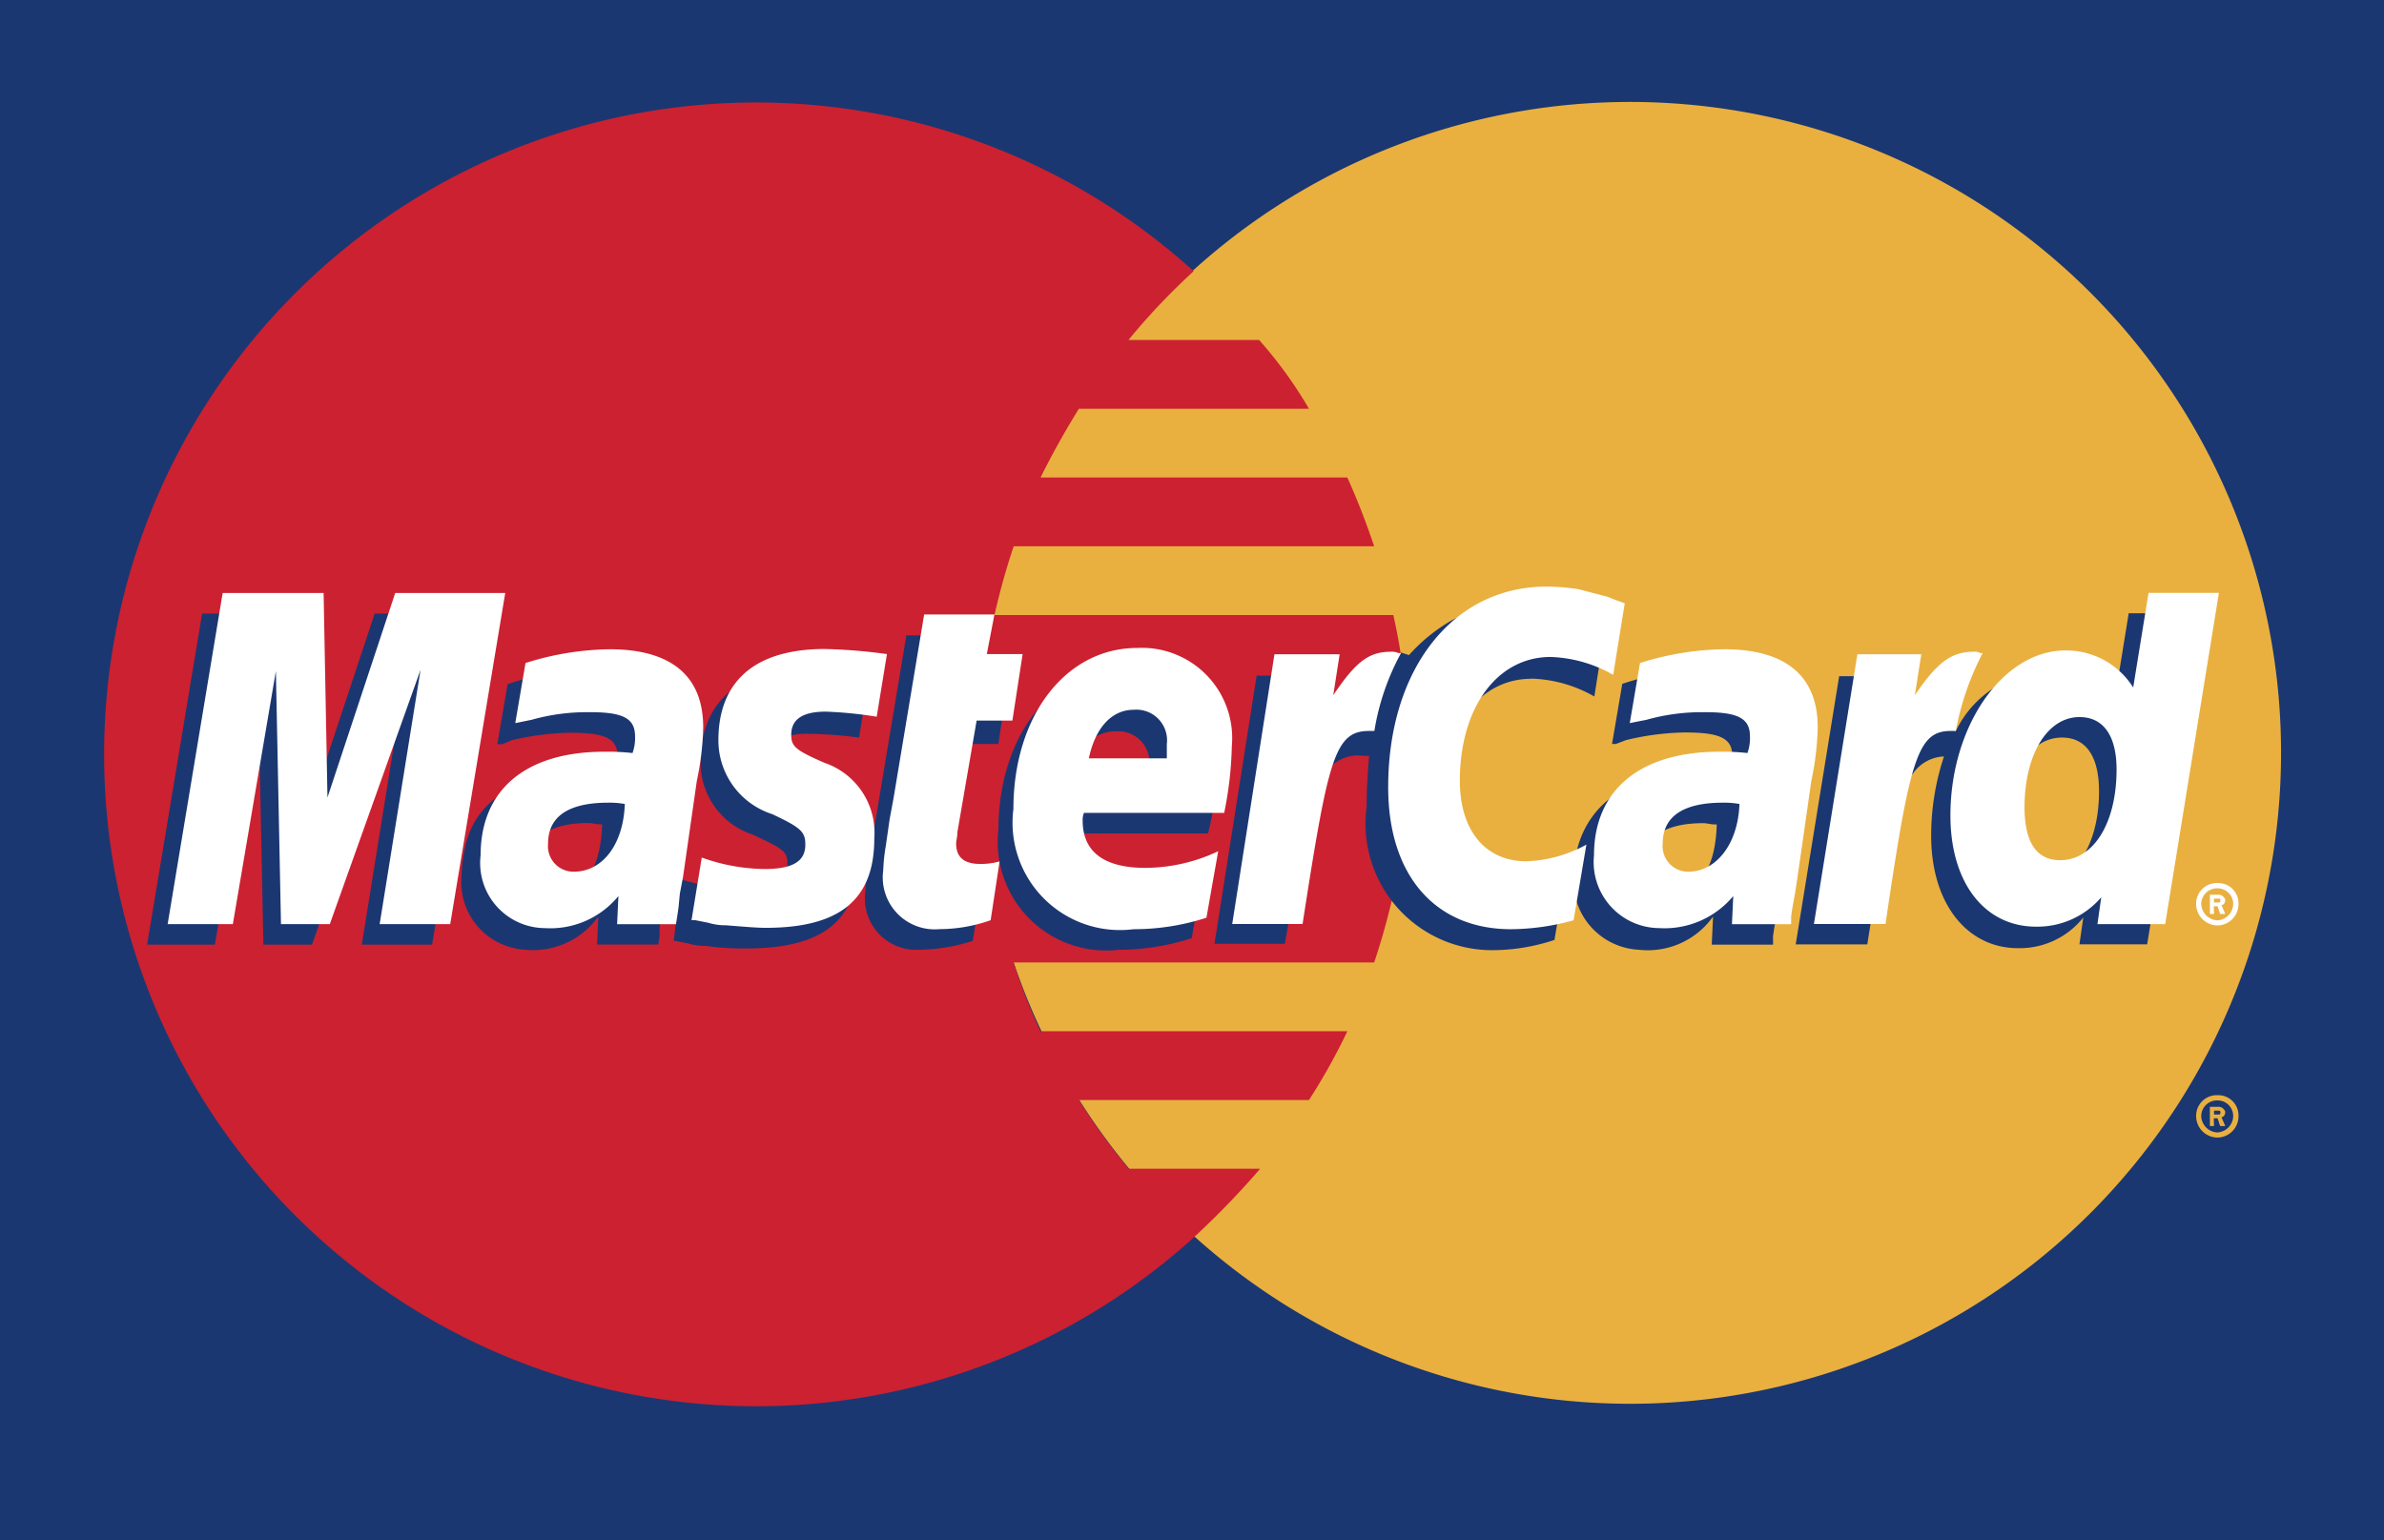
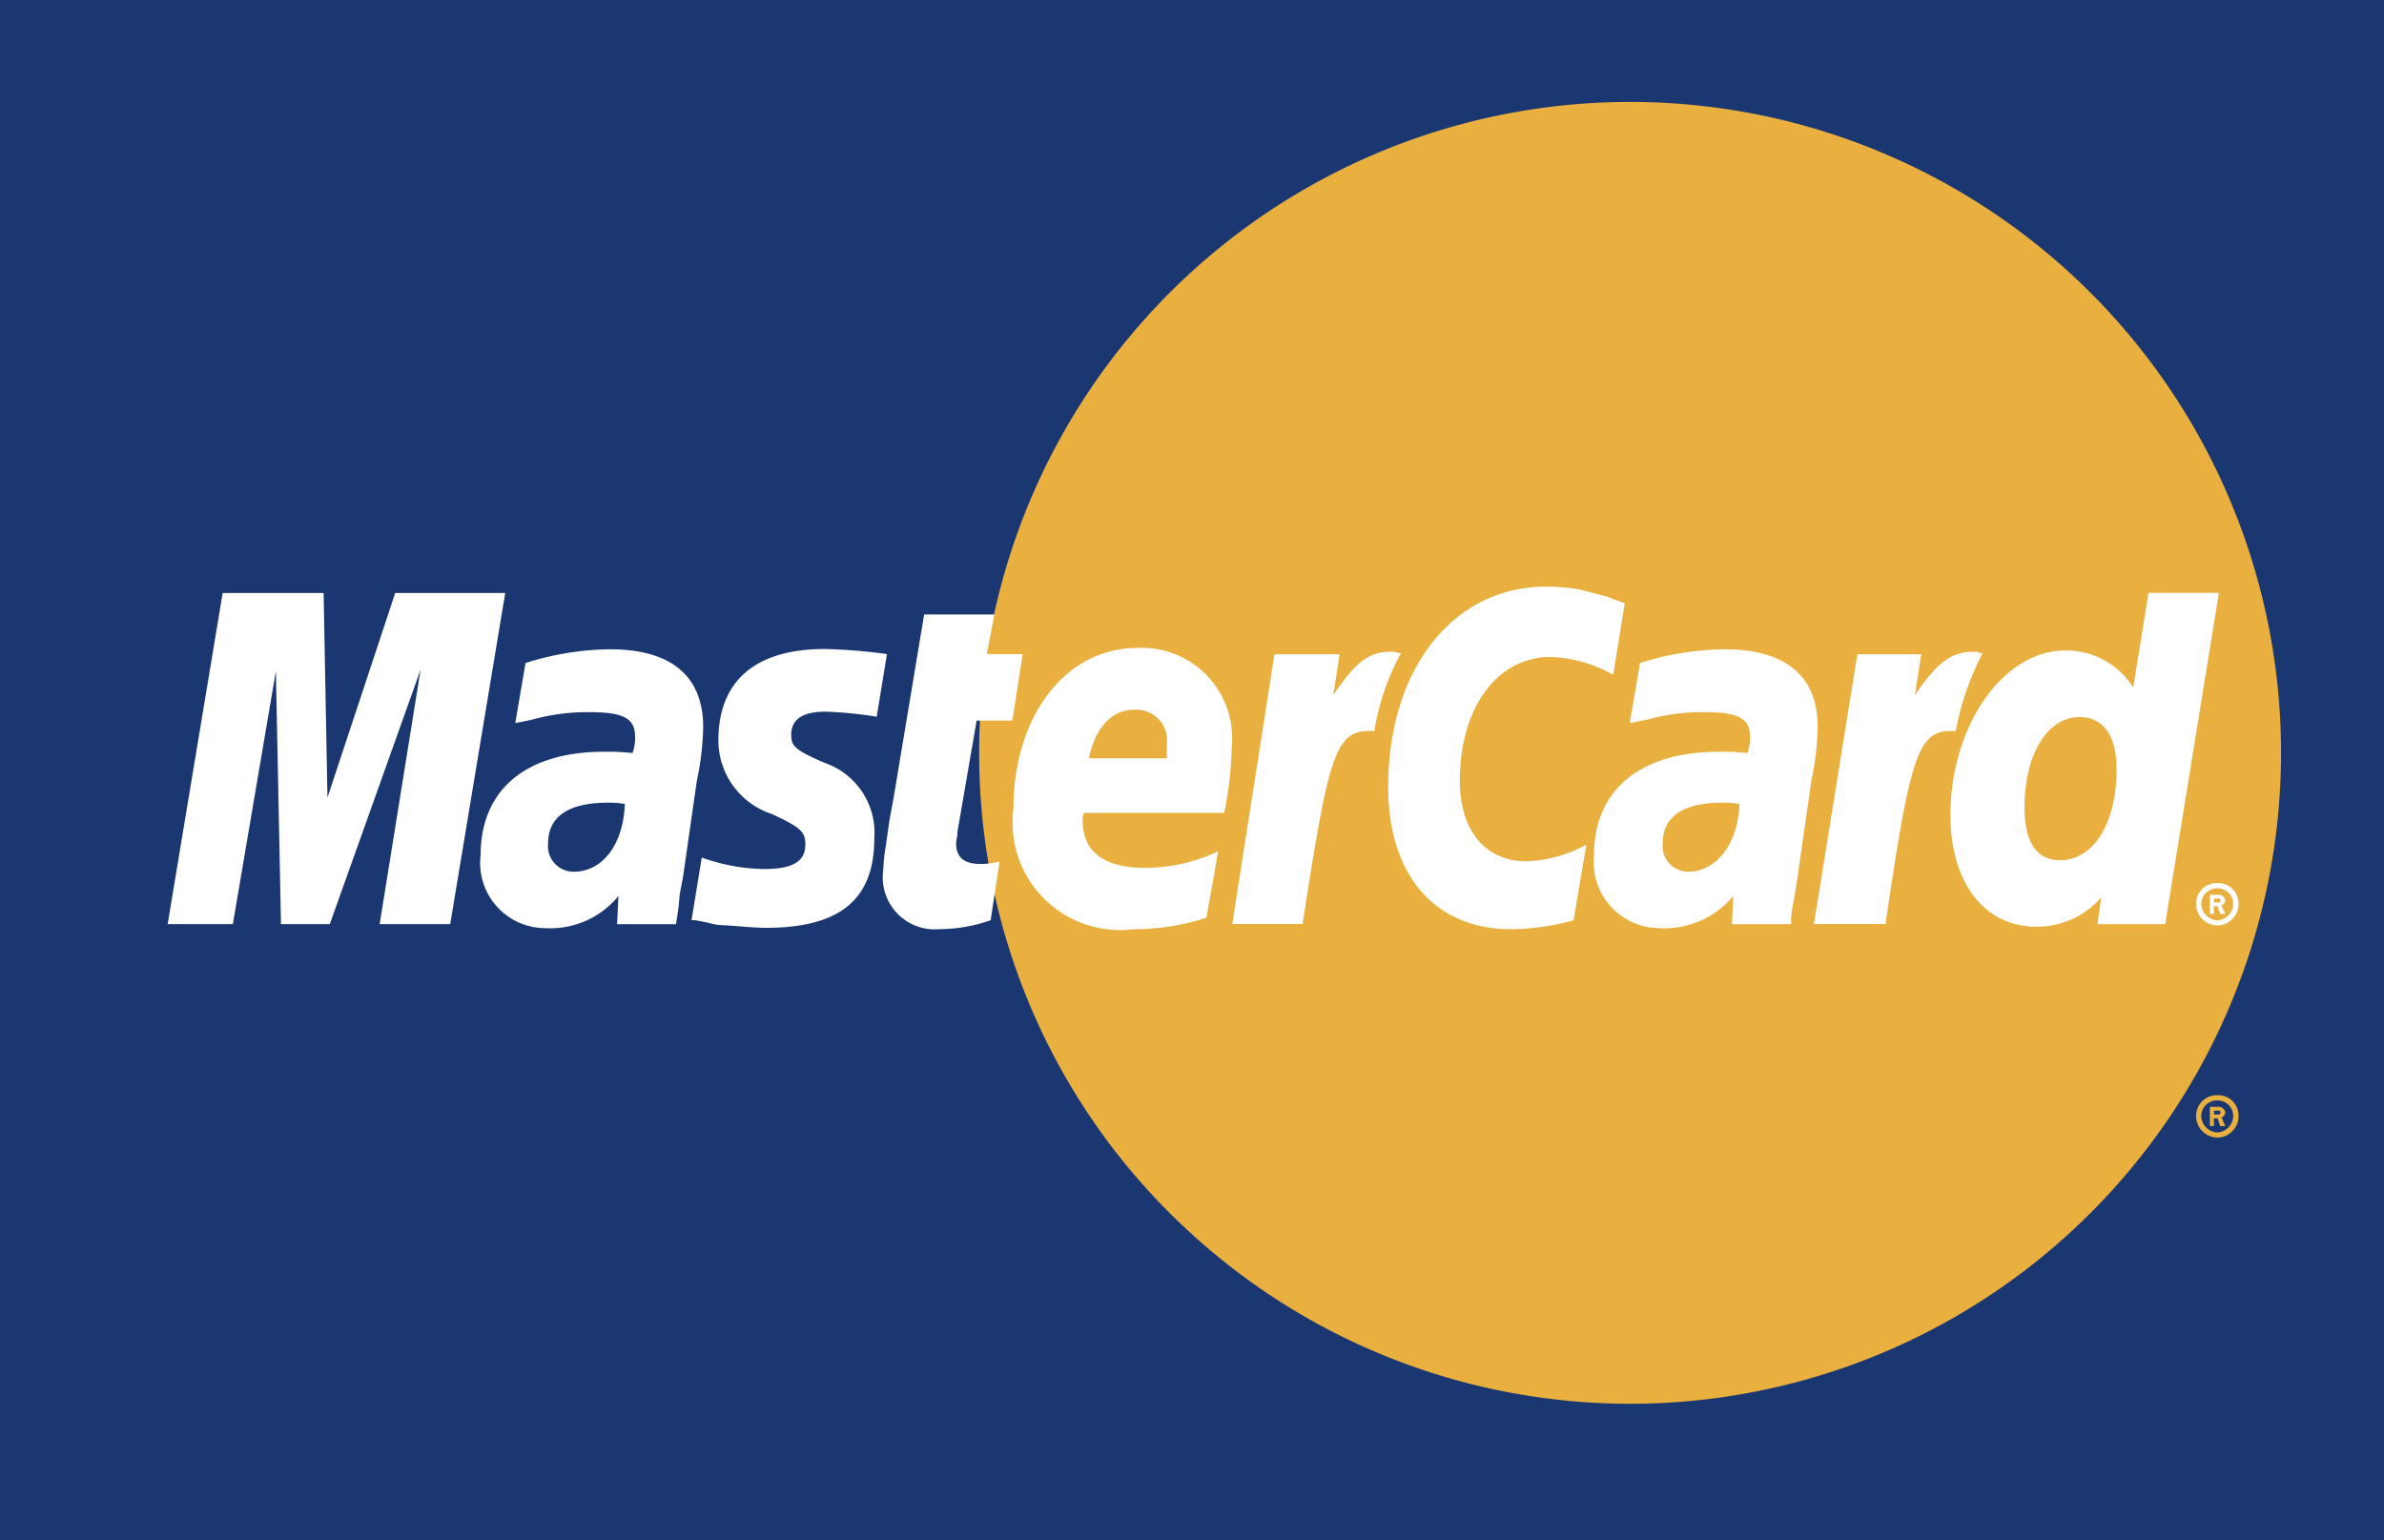
<svg xmlns="http://www.w3.org/2000/svg" id="MasterCard" width="34.668" height="22.402" viewBox="0 0 34.668 22.402">
  <path id="Path_94" data-name="Path 94" d="M8.5,63.182H43.173V40.78H8.5Z" transform="translate(-8.504 -40.78)" fill="#1b3771" fill-rule="evenodd" />
  <path id="Path_95" data-name="Path 95" d="M83.811,64.73A9.466,9.466,0,1,0,80.688,57.7,9.438,9.438,0,0,0,83.811,64.73Z" transform="translate(-66.449 -46.755)" fill="#e9b040" fill-rule="evenodd" />
  <path id="Path_96" data-name="Path 96" d="M170.4,121.836a.3.3,0,0,1,.316-.3.294.294,0,0,1,.3.3.31.31,0,0,1-.3.316.313.313,0,0,1-.316-.316Zm.316.241a.243.243,0,0,0,.223-.242.226.226,0,0,0-.223-.223.23.23,0,0,0-.242.223A.246.246,0,0,0,170.716,122.078Zm-.056-.093H170.6v-.279h.112a.112.112,0,0,1,.074.019c.019.019.037.037.037.056,0,.037-.019.074-.055.074l.055.13h-.074l-.037-.112h-.056Zm0-.167h.074c.019,0,.019-.019.019-.037a.018.018,0,0,0-.019-.019h-.074Z" transform="translate(-138.464 -105.609)" fill="#e9b040" fill-rule="evenodd" />
-   <path id="Path_97" data-name="Path 97" d="M35.135,56.7a9.432,9.432,0,0,0-.167-1h-5.8a10.079,10.079,0,0,1,.279-1h5.242q-.171-.511-.39-1H29.837q.257-.514.558-1h3.346a6.245,6.245,0,0,0-.725-1h-1.9a9.613,9.613,0,0,1,.948-1,9.48,9.48,0,1,0,0,14.053,12.321,12.321,0,0,0,.967-1H31.12a9.9,9.9,0,0,1-.725-1h3.346a8.745,8.745,0,0,0,.558-1H29.837a8.042,8.042,0,0,1-.39-1h5.242a10.19,10.19,0,0,0,.279-1,9.49,9.49,0,0,0,.167-1,9.061,9.061,0,0,0,0-2.008Z" transform="translate(-14.706 -46.756)" fill="#cc2131" fill-rule="evenodd" />
  <path id="Path_98" data-name="Path 98" d="M170.4,106.193a.3.3,0,0,1,.316-.3.294.294,0,0,1,.3.3.31.31,0,0,1-.3.316.313.313,0,0,1-.316-.316Zm.316.242a.244.244,0,0,0,.223-.242.226.226,0,0,0-.223-.223.23.23,0,0,0-.242.223A.246.246,0,0,0,170.716,106.435Zm-.056-.093H170.6v-.279h.112a.112.112,0,0,1,.074.019c.019.019.037.037.037.056,0,.037-.019.074-.055.074l.055.13h-.074l-.037-.112h-.056Zm0-.167h.074c.019,0,.019-.019.019-.037a.018.018,0,0,0-.019-.019h-.074Z" transform="translate(-138.464 -93.051)" fill="#fff" fill-rule="evenodd" />
-   <path id="Path_99" data-name="Path 99" d="M31.35,90.394a2.626,2.626,0,0,1-.781.13.746.746,0,0,1-.781-.855,2.542,2.542,0,0,1,.037-.353l.056-.372.056-.316.446-2.677h.985l-.111.595h.613l-.149.985h-.613l-.279,1.6c0,.056-.019.111-.019.149,0,.2.111.3.353.3a1.623,1.623,0,0,0,.316-.037l-.13.855Zm3.179-.037a3.5,3.5,0,0,1-1.06.168,1.578,1.578,0,0,1-1.747-1.748c0-1.338.762-2.342,1.8-2.342A1.313,1.313,0,0,1,34.9,87.866a4.214,4.214,0,0,1-.13.967H32.725v.112c0,.465.3.688.892.688A2.522,2.522,0,0,0,34.7,89.39l-.167.966Zm-.613-2.324v-.186a.454.454,0,0,0-.483-.5c-.335,0-.558.242-.651.688h1.134ZM23.486,90.45H22.464l.595-3.7-1.32,3.7h-.706l-.074-3.681-.632,3.681h-.985l.8-4.815h1.468l.056,2.974.985-2.974h1.636ZM25.959,88.7c-.111,0-.13-.019-.2-.019-.576,0-.874.223-.874.595a.363.363,0,0,0,.372.409C25.754,89.687,25.94,89.278,25.959,88.7Zm.818,1.748h-.892l.019-.409a1.163,1.163,0,0,1-1.078.483.983.983,0,0,1-.911-1.078,2.04,2.04,0,0,1,.074-.5c.167-.614.781-.986,1.71-1a3.9,3.9,0,0,1,.446.019.778.778,0,0,0,.037-.26c0-.26-.2-.335-.688-.335a3.981,3.981,0,0,0-.855.111l-.13.056h-.074l.149-.874a3.8,3.8,0,0,1,1.19-.2c.892,0,1.357.39,1.357,1.153a3.255,3.255,0,0,1-.056.762l-.2,1.394L26.832,90l-.037.2v.13l-.019.112Zm12.7-3.867a1.957,1.957,0,0,1,.911.26l.167-1.06c-.093-.037-.112-.037-.242-.093l-.428-.093a1.678,1.678,0,0,0-.465-.056,1.855,1.855,0,0,0-1.115.2,2.49,2.49,0,0,0-.613.5l-.112-.037-1.059.744.056-.409h-1.1l-.613,3.9h1.023l.372-2.1a3.53,3.53,0,0,1,.223-.391.575.575,0,0,1,.557-.242h.074c-.019.223-.037.483-.037.744a1.84,1.84,0,0,0,1.84,2.082,2.874,2.874,0,0,0,.892-.149l.186-1.1a1.94,1.94,0,0,1-.873.242c-.595,0-.948-.427-.948-1.171C38.172,87.326,38.692,86.583,39.473,86.583Zm8.681-.948-.223,1.376A1.044,1.044,0,0,0,47,86.471a1.544,1.544,0,0,0-1.357.874l-.651-.39.056-.409h-1.1l-.632,3.9h1.041l.334-2.1s.26-.3.335-.391a.573.573,0,0,1,.446-.242,3.651,3.651,0,0,0-.186,1.153c0,.985.521,1.635,1.264,1.635a1.184,1.184,0,0,0,.948-.446l-.056.39h.985l.781-4.815h-1.06ZM46.909,89.52c-.353,0-.521-.242-.521-.762,0-.762.316-1.32.8-1.32.353,0,.539.279.539.781,0,.762-.335,1.3-.818,1.3Zm-4.74-.818c-.111,0-.13-.019-.2-.019-.576,0-.874.223-.874.595a.363.363,0,0,0,.372.409C41.964,89.687,42.15,89.278,42.168,88.7Zm.818,1.748h-.892l.019-.409a1.163,1.163,0,0,1-1.078.483,1,1,0,0,1-.948-1.078c.019-.929.706-1.506,1.822-1.506a3.9,3.9,0,0,1,.446.019.774.774,0,0,0,.037-.26c0-.26-.2-.335-.688-.335a3.825,3.825,0,0,0-.855.111l-.149.056h-.056l.149-.874a3.8,3.8,0,0,1,1.19-.2c.892,0,1.357.39,1.357,1.153a3.255,3.255,0,0,1-.056.762l-.2,1.394L43.042,90l-.037.2-.019.13ZM28.914,87.382a6.634,6.634,0,0,1,.781.056l.149-.911a8.894,8.894,0,0,0-.929-.074c-1.134,0-1.524.613-1.524,1.338a1.1,1.1,0,0,0,.762,1.06c.427.2.5.242.5.409,0,.242-.223.39-.632.39a3.326,3.326,0,0,1-.911-.149L27,90.394h.019l.186.037a.863.863,0,0,0,.26.037,3.986,3.986,0,0,0,.595.037c1.134,0,1.617-.427,1.617-1.3a1.086,1.086,0,0,0-.781-1.078c-.427-.2-.483-.223-.483-.409s.186-.335.5-.335Z" transform="translate(-17.203 -76.712)" fill="#1b3771" fill-rule="evenodd" />
  <path id="Path_100" data-name="Path 100" d="M42.041,84.276l-.168,1.041a1.958,1.958,0,0,0-.911-.26c-.781,0-1.319.744-1.319,1.8,0,.725.372,1.171.966,1.171a1.941,1.941,0,0,0,.874-.242l-.186,1.1a3.462,3.462,0,0,1-.911.13c-1.1,0-1.785-.781-1.785-2.064,0-1.729.948-2.918,2.3-2.918a3.144,3.144,0,0,1,.465.037l.427.111c.13.056.149.056.242.093ZM38.75,85a.237.237,0,0,0-.112-.019c-.334,0-.521.167-.836.632l.093-.595h-.948l-.614,3.922h1.023c.372-2.4.465-2.807.967-2.807H38.4A3.53,3.53,0,0,1,38.788,85H38.75Zm-5.93,3.885a2.242,2.242,0,0,1-.744.13.755.755,0,0,1-.818-.855,2.542,2.542,0,0,1,.037-.353l.056-.391.056-.3.446-2.677h1.022l-.111.576h.521l-.149.967h-.52L32.337,87.6c0,.074-.019.13-.019.167,0,.2.111.3.353.3a1,1,0,0,0,.279-.037Zm-3.959-2.621a1.126,1.126,0,0,0,.781,1.078c.427.2.483.26.483.446,0,.242-.186.353-.595.353a2.793,2.793,0,0,1-.911-.167l-.149.911h.056l.186.037a.862.862,0,0,0,.26.037c.242.019.446.037.576.037,1.078,0,1.58-.409,1.58-1.3a1.075,1.075,0,0,0-.725-1.1c-.428-.186-.483-.241-.483-.409q0-.335.5-.335a5.88,5.88,0,0,1,.743.074l.149-.911a7.858,7.858,0,0,0-.911-.074C29.251,84.946,28.861,85.541,28.861,86.265ZM49.9,88.942h-.985l.055-.39a1.223,1.223,0,0,1-.948.427c-.743,0-1.245-.632-1.245-1.617,0-1.3.762-2.4,1.673-2.4a1.152,1.152,0,0,1,.985.539l.223-1.376h1.023Zm-1.525-.93c.483,0,.818-.539.818-1.319,0-.483-.186-.762-.539-.762-.465,0-.8.539-.8,1.32C47.859,87.753,48.026,88.013,48.379,88.013Zm-12.417.837a3.42,3.42,0,0,1-1.06.167,1.562,1.562,0,0,1-1.747-1.748c0-1.357.762-2.342,1.8-2.342a1.313,1.313,0,0,1,1.376,1.431,5.313,5.313,0,0,1-.111.967H34.177a.275.275,0,0,0-.019.112c0,.446.3.688.911.688a2.5,2.5,0,0,0,1.06-.242Zm-.576-2.324v-.2a.446.446,0,0,0-.483-.5c-.316,0-.558.26-.651.706h1.134ZM24.957,88.942H23.935l.595-3.7-1.32,3.7H22.5l-.074-3.681L21.8,88.942h-.948l.8-4.815h1.468l.056,2.974.985-2.974h1.6l-.8,4.815ZM27.5,87.195a1.237,1.237,0,0,0-.242-.019c-.576,0-.874.2-.874.595a.372.372,0,0,0,.372.409c.428,0,.725-.409.744-.986Zm.743,1.748h-.855l.019-.409A1.281,1.281,0,0,1,26.333,89a.947.947,0,0,1-.93-1.059c0-.948.651-1.506,1.8-1.506a3.305,3.305,0,0,1,.409.019.636.636,0,0,0,.037-.241c0-.26-.167-.353-.651-.353a2.981,2.981,0,0,0-.855.111L26,86l-.093.019.149-.874a4.2,4.2,0,0,1,1.227-.2c.892,0,1.357.39,1.357,1.134a4.145,4.145,0,0,1-.093.781l-.2,1.394L28.3,88.5l-.019.2-.019.13-.018.112Zm15.466-1.748a1.235,1.235,0,0,0-.242-.019c-.576,0-.874.2-.874.595a.372.372,0,0,0,.372.409c.409,0,.725-.409.744-.986Zm.743,1.748H43.6l.019-.409A1.3,1.3,0,0,1,42.542,89a.96.96,0,0,1-.948-1.059c0-.948.669-1.506,1.822-1.506a3.3,3.3,0,0,1,.409.019.633.633,0,0,0,.037-.241c0-.26-.167-.353-.651-.353a2.979,2.979,0,0,0-.855.111L42.207,86l-.093.019.149-.874a4.194,4.194,0,0,1,1.227-.2c.892,0,1.357.39,1.357,1.134a4.14,4.14,0,0,1-.093.781l-.2,1.394-.037.242-.037.2-.019.13v.112h0ZM47.208,85a.141.141,0,0,0-.093-.019c-.334,0-.539.167-.855.632l.093-.595h-.929l-.632,3.922h1.041c.353-2.4.465-2.807.948-2.807h.074A4.042,4.042,0,0,1,47.246,85h-.037Z" transform="translate(-18.414 -75.503)" fill="#fff" fill-rule="evenodd" />
</svg>